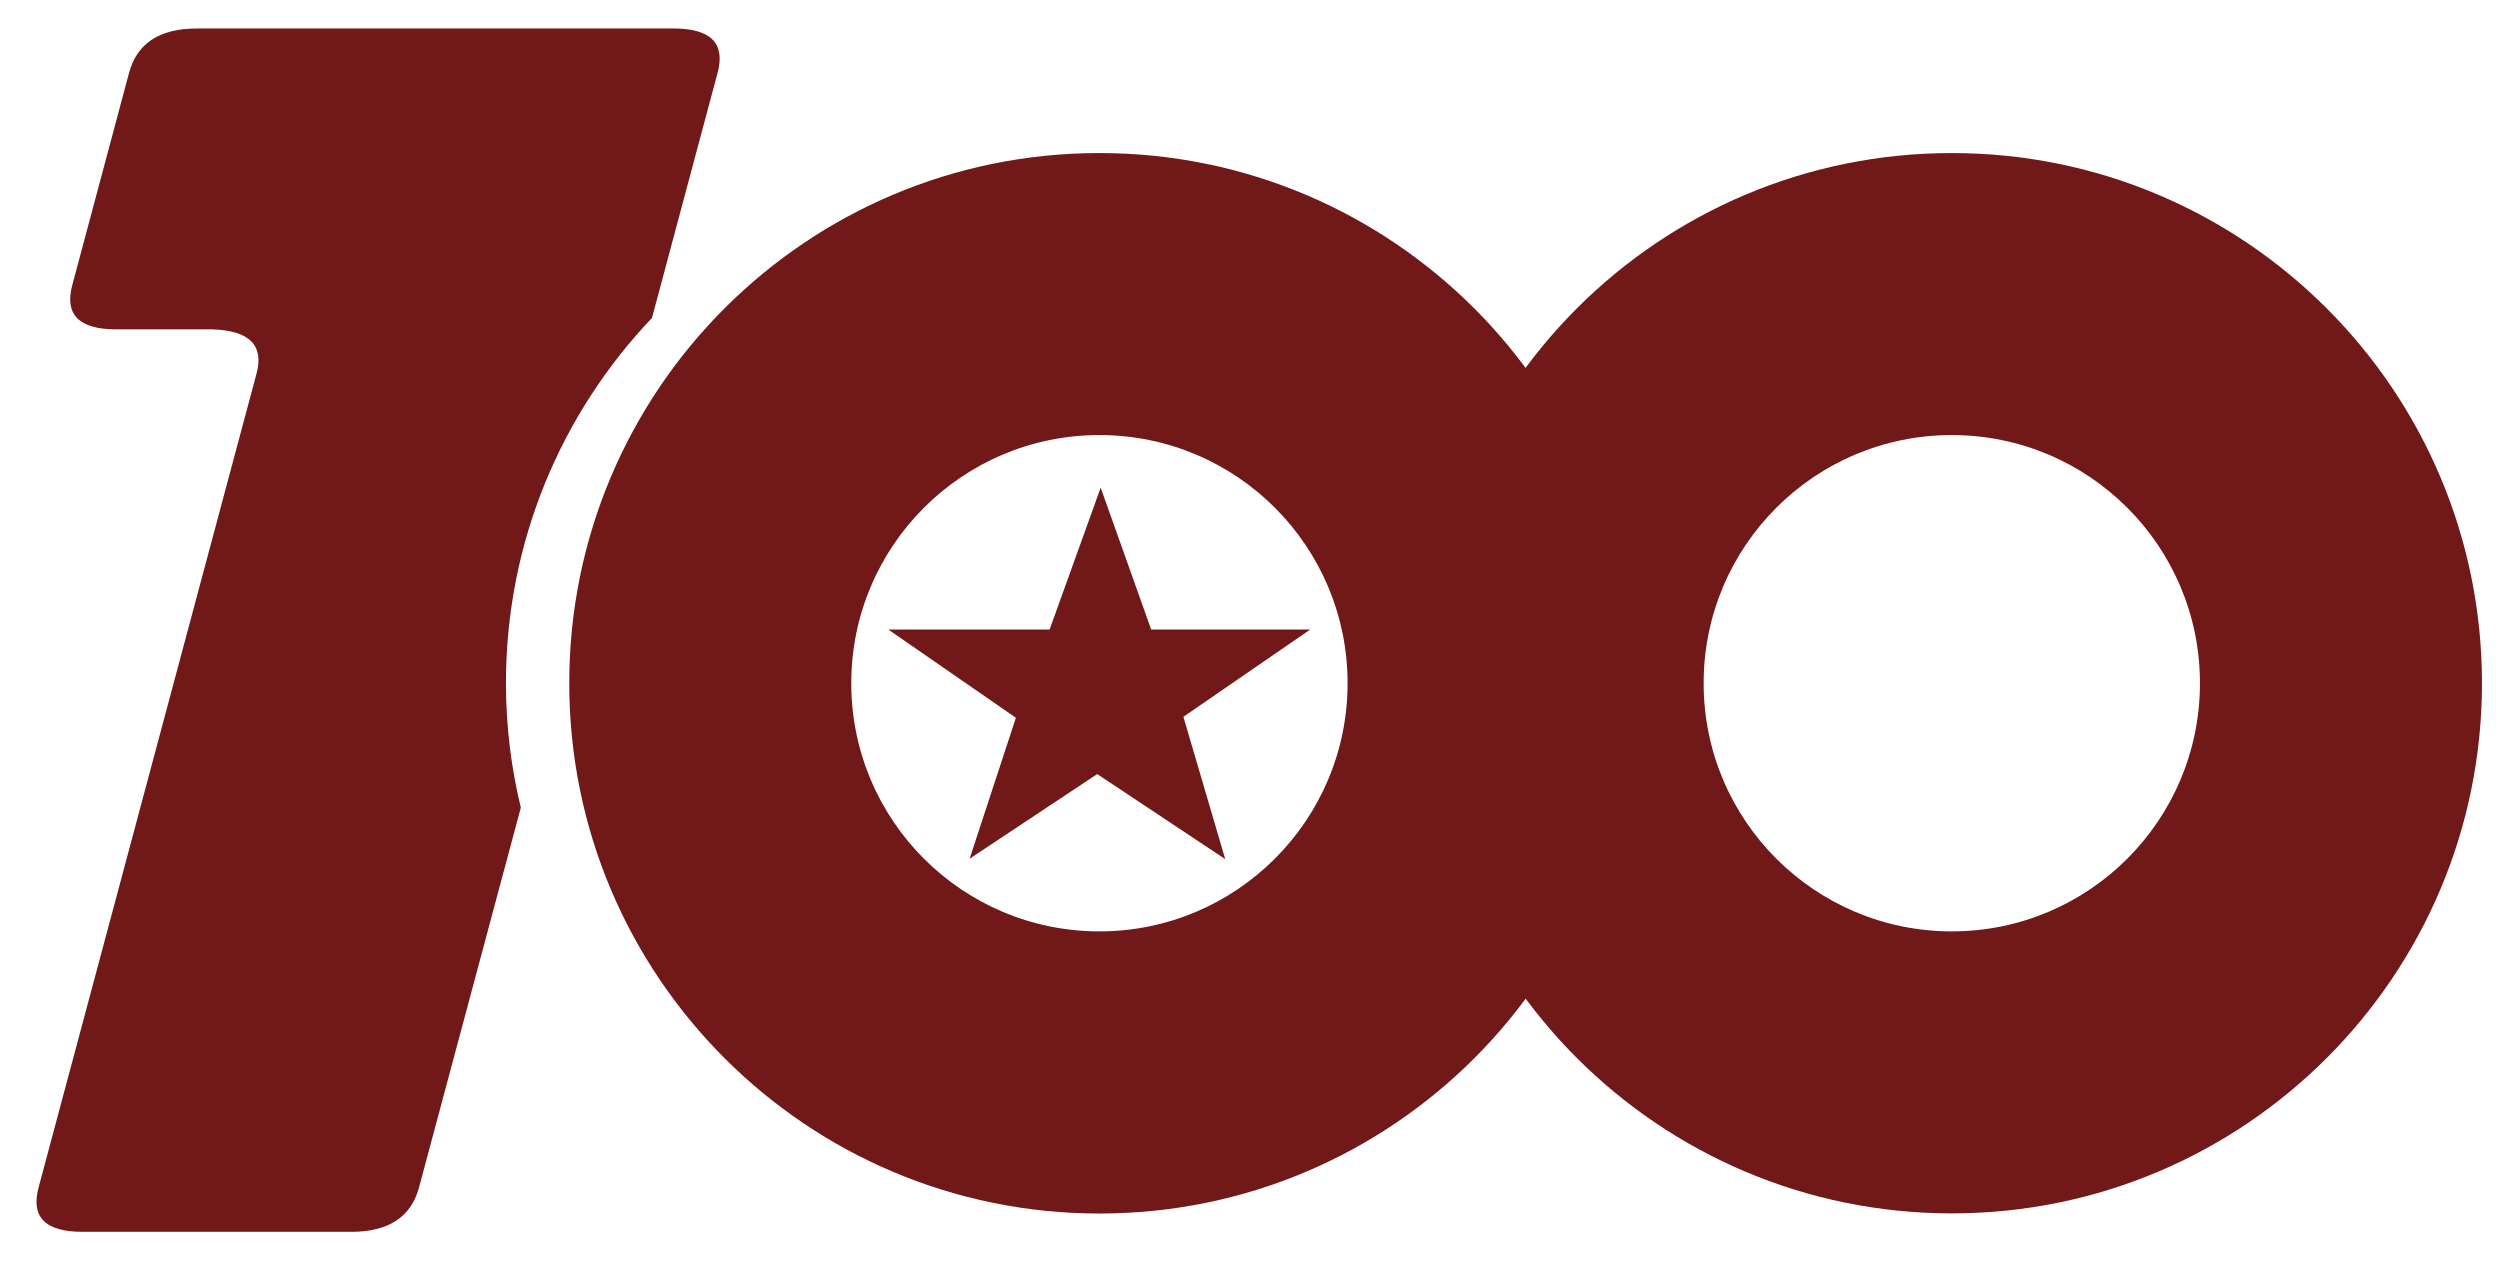
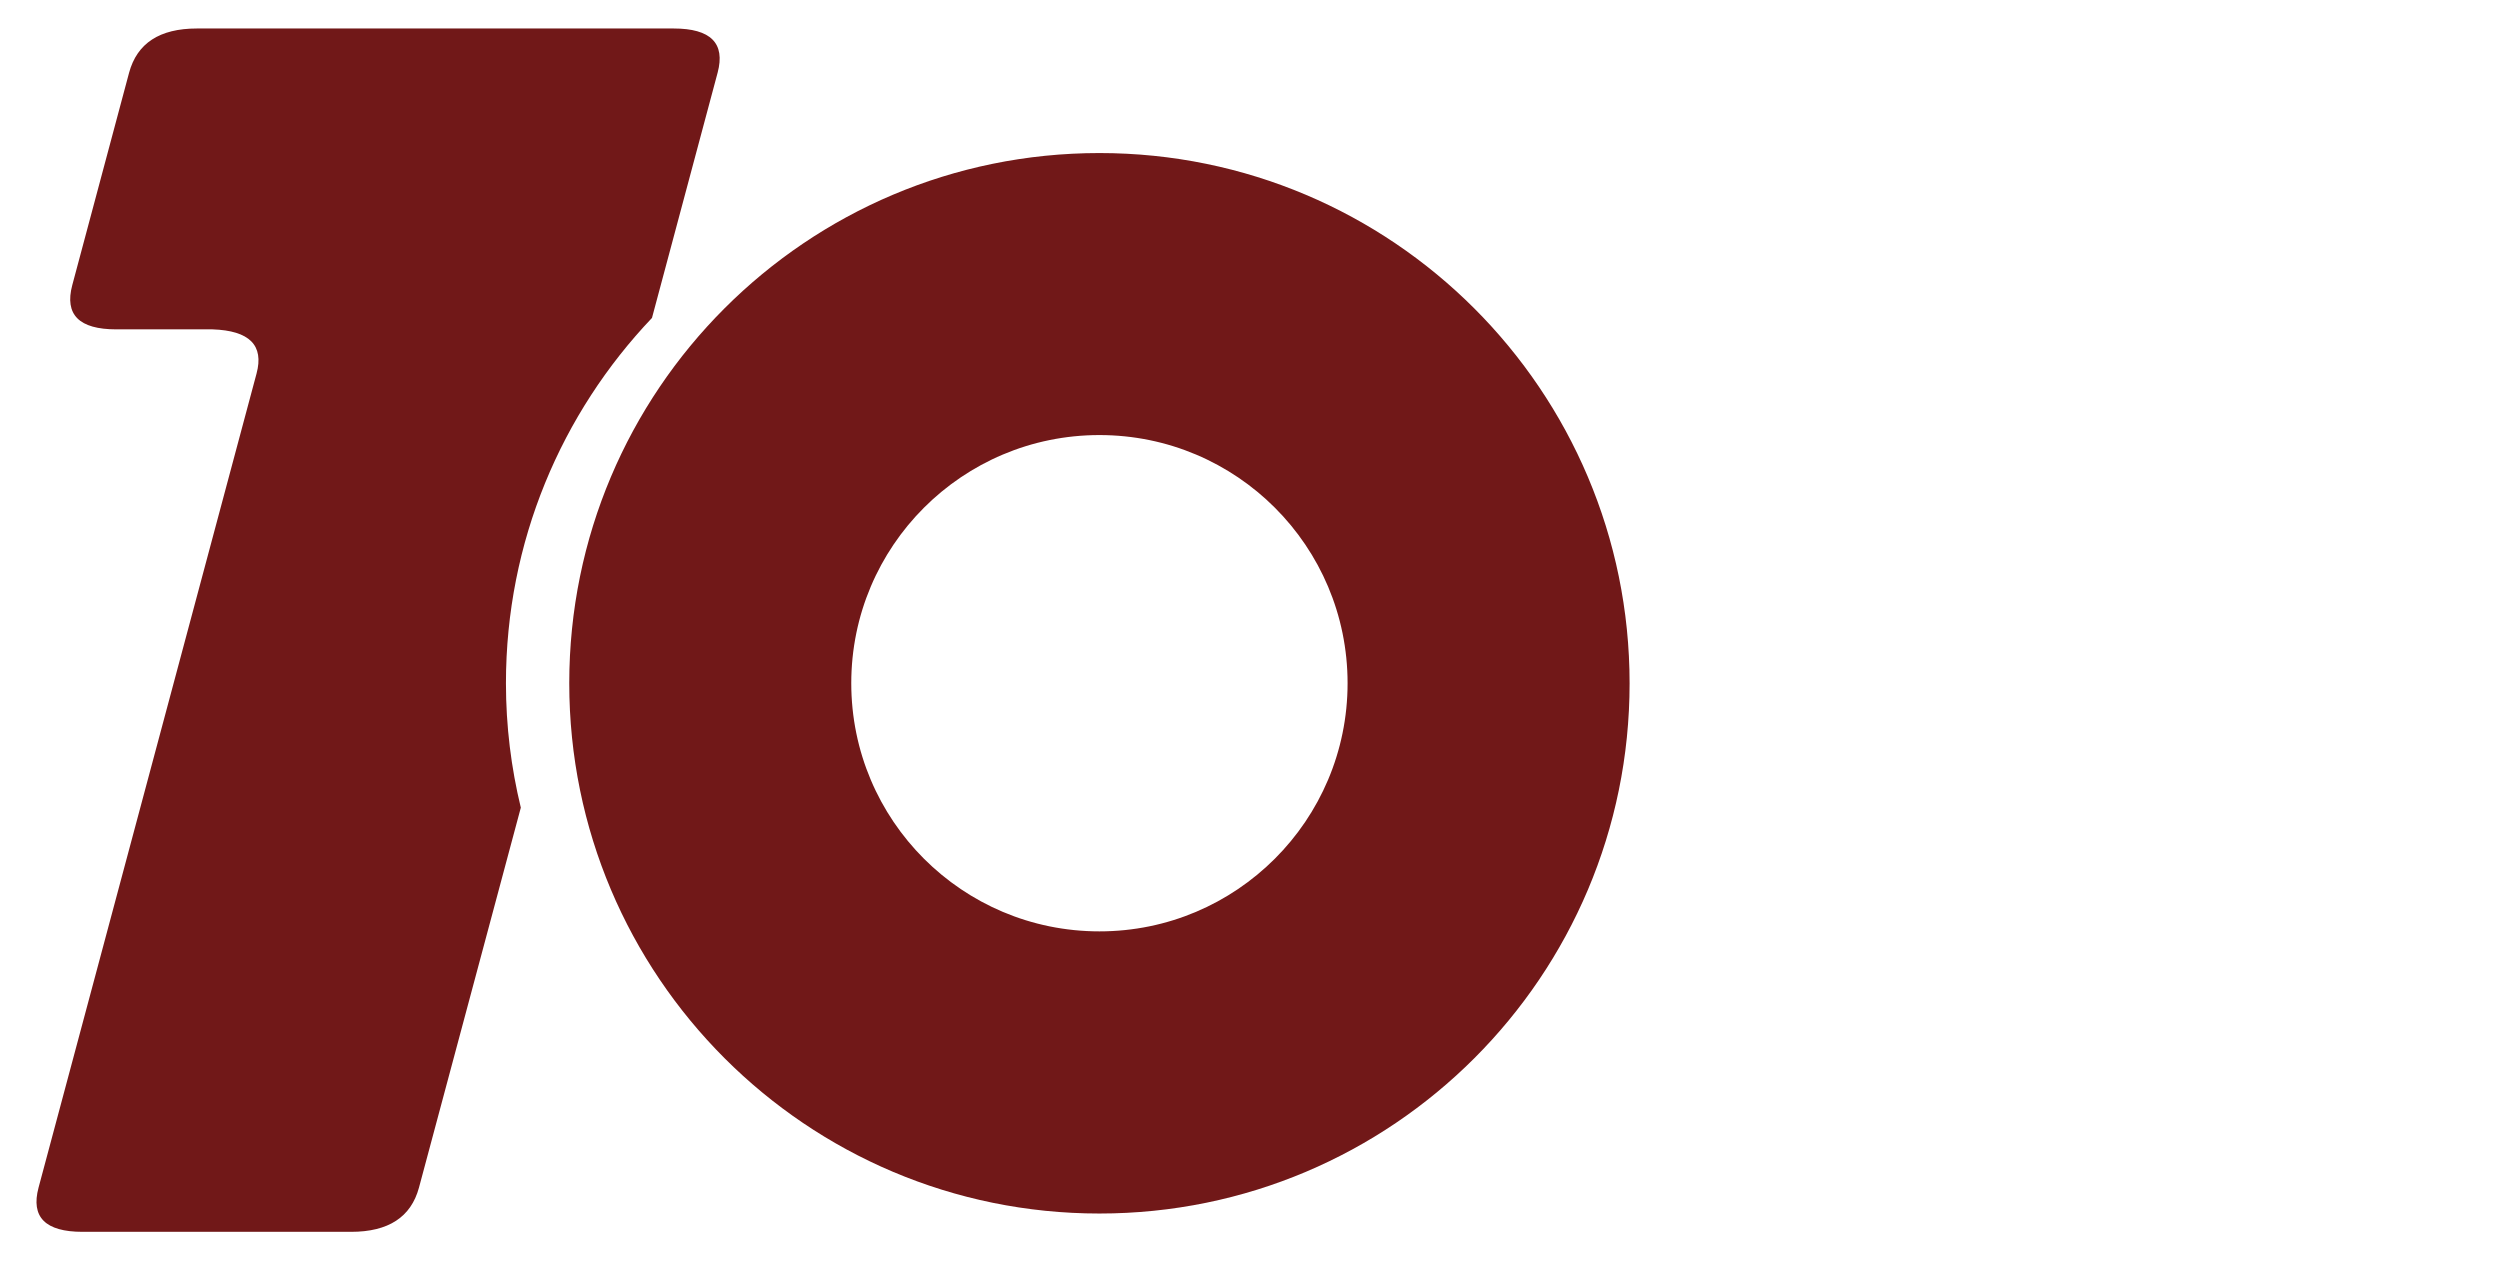
<svg xmlns="http://www.w3.org/2000/svg" x="0px" y="0px" viewBox="0 0 181.64 92.79" style="vertical-align: middle; max-width: 100%;" width="100%" height="100%">
  <path d="M36.76,49.64c0-10.29,4.04-19.63,10.61-26.54l4.77-17.82c0.57-2.14-0.5-3.21-3.2-3.21H14.31c-2.71,0-4.35,1.07-4.93,3.21   L5.25,20.72c-0.57,2.14,0.49,3.21,3.2,3.21h6.99c2.69,0.09,3.75,1.16,3.2,3.21L2.8,86.29c-0.57,2.14,0.49,3.21,3.2,3.21h19.51   c2.71,0,4.35-1.07,4.93-3.21l7.4-27.61C37.14,55.79,36.76,52.76,36.76,49.64z" fill="rgb(113,24,24)">
-    </path>
-   <path d="M141.81,11.12c-21.28,0-38.52,17.25-38.52,38.52s17.25,38.52,38.52,38.52s38.52-17.25,38.52-38.52   S163.09,11.12,141.81,11.12z M141.81,67.67c-9.96,0-18.03-8.07-18.03-18.03c0-9.96,8.07-18.03,18.03-18.03   c9.96,0,18.03,8.07,18.03,18.03C159.84,59.6,151.77,67.67,141.81,67.67z" fill="rgb(113,24,24)">
   </path>
  <path d="M79.88,11.12c-21.28,0-38.52,17.25-38.52,38.52S58.6,88.17,79.88,88.17s38.52-17.25,38.52-38.52S101.15,11.12,79.88,11.12z    M79.88,67.67c-9.96,0-18.03-8.07-18.03-18.03c0-9.96,8.07-18.03,18.03-18.03c9.96,0,18.03,8.07,18.03,18.03   C97.91,59.6,89.83,67.67,79.88,67.67z" fill="rgb(113,24,24)">
   </path>
  <g>
-     <path d="M95.21,45.73l-9.23,6.35l3.04,10.34l-9.3-6.18l-9.27,6.15l3.36-10.24l-9.27-6.41h11.72l3.71-10.31l3.67,10.31H95.21z" fill="rgb(113,24,24)">
-     </path>
-   </g>
+     </g>
</svg>